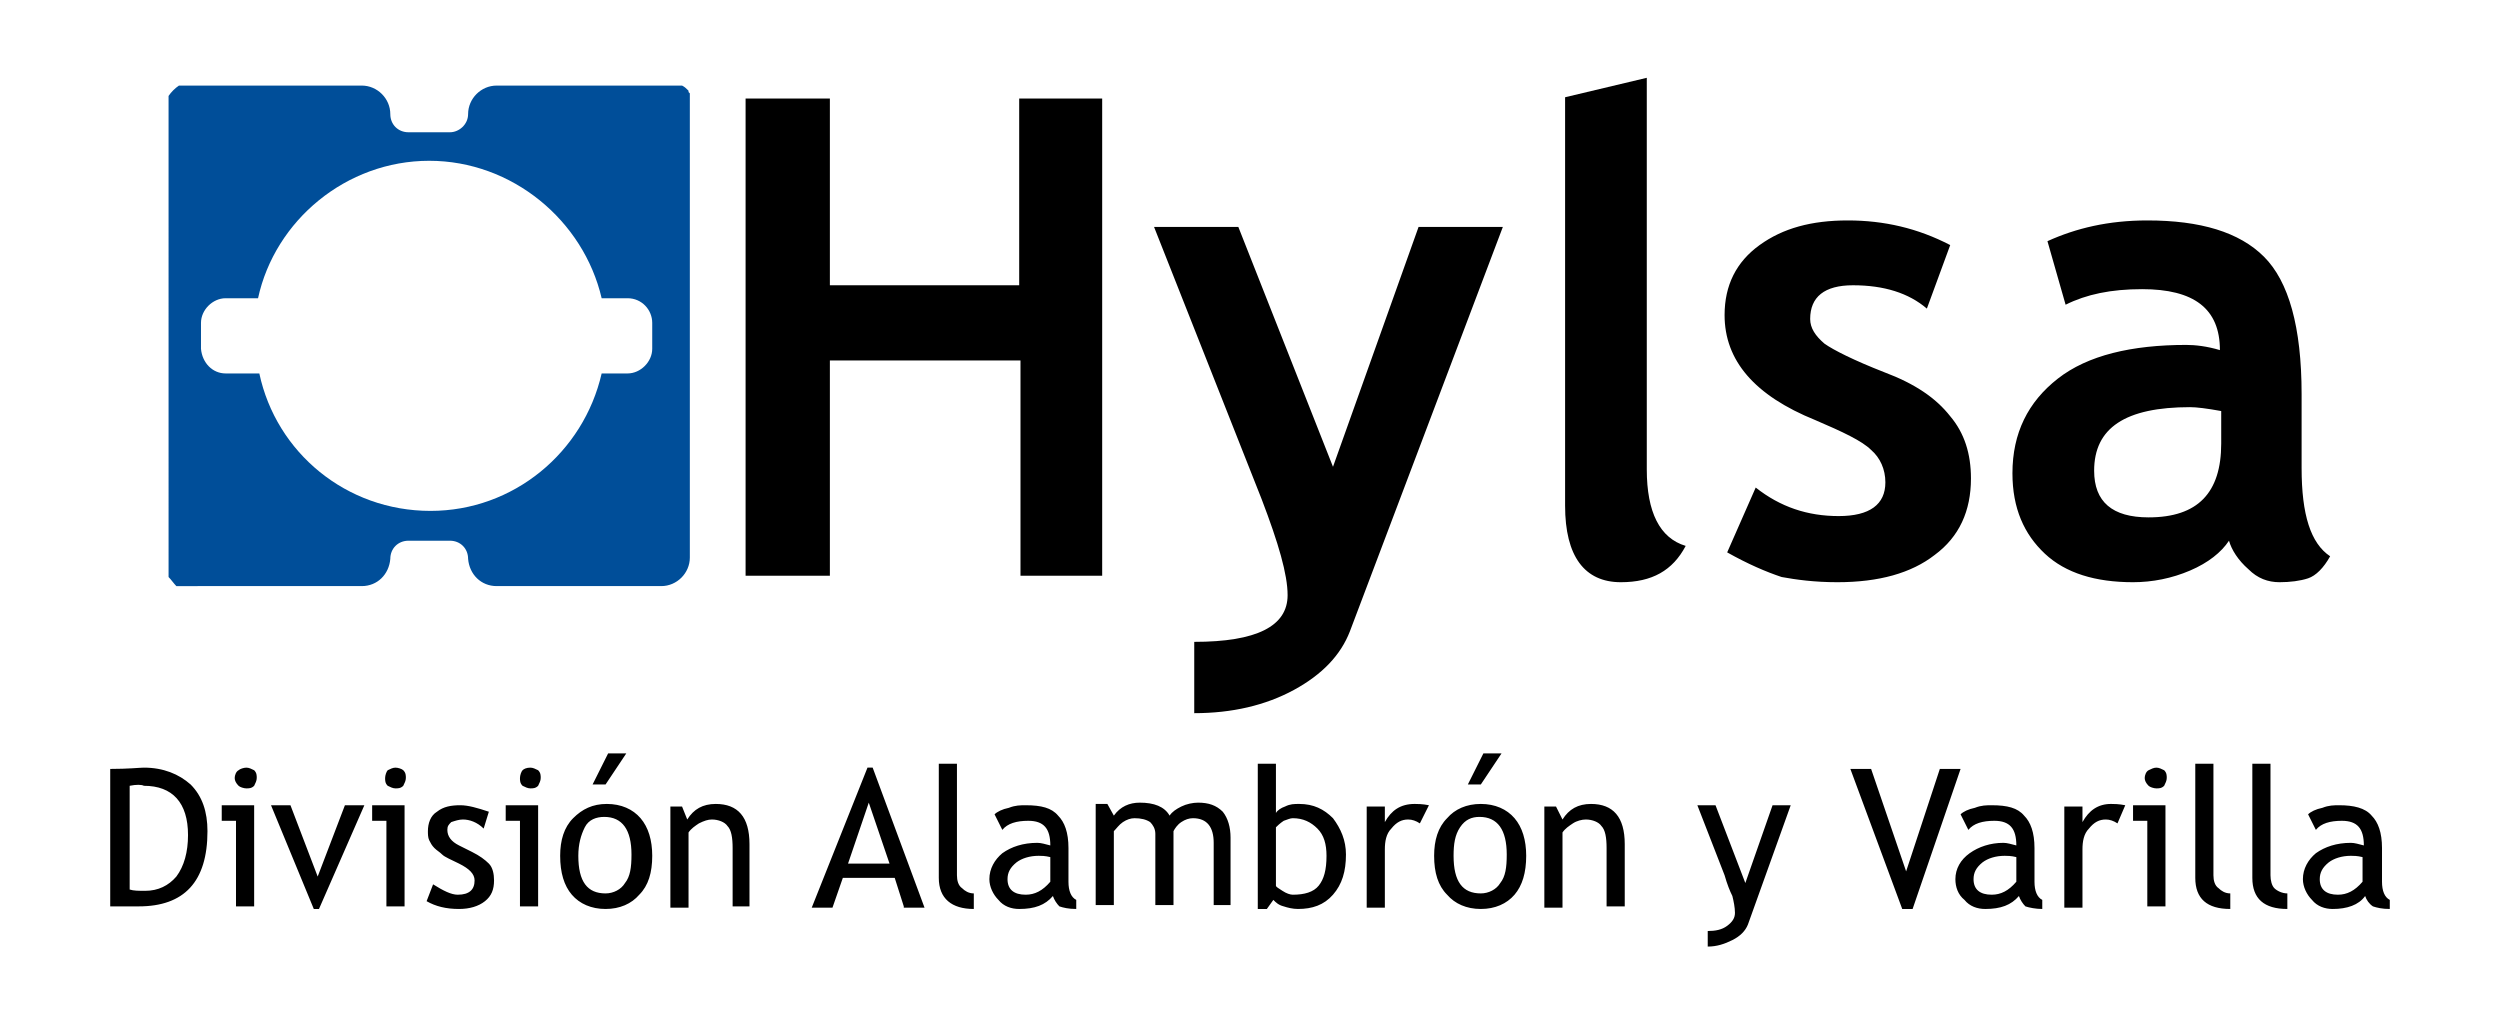
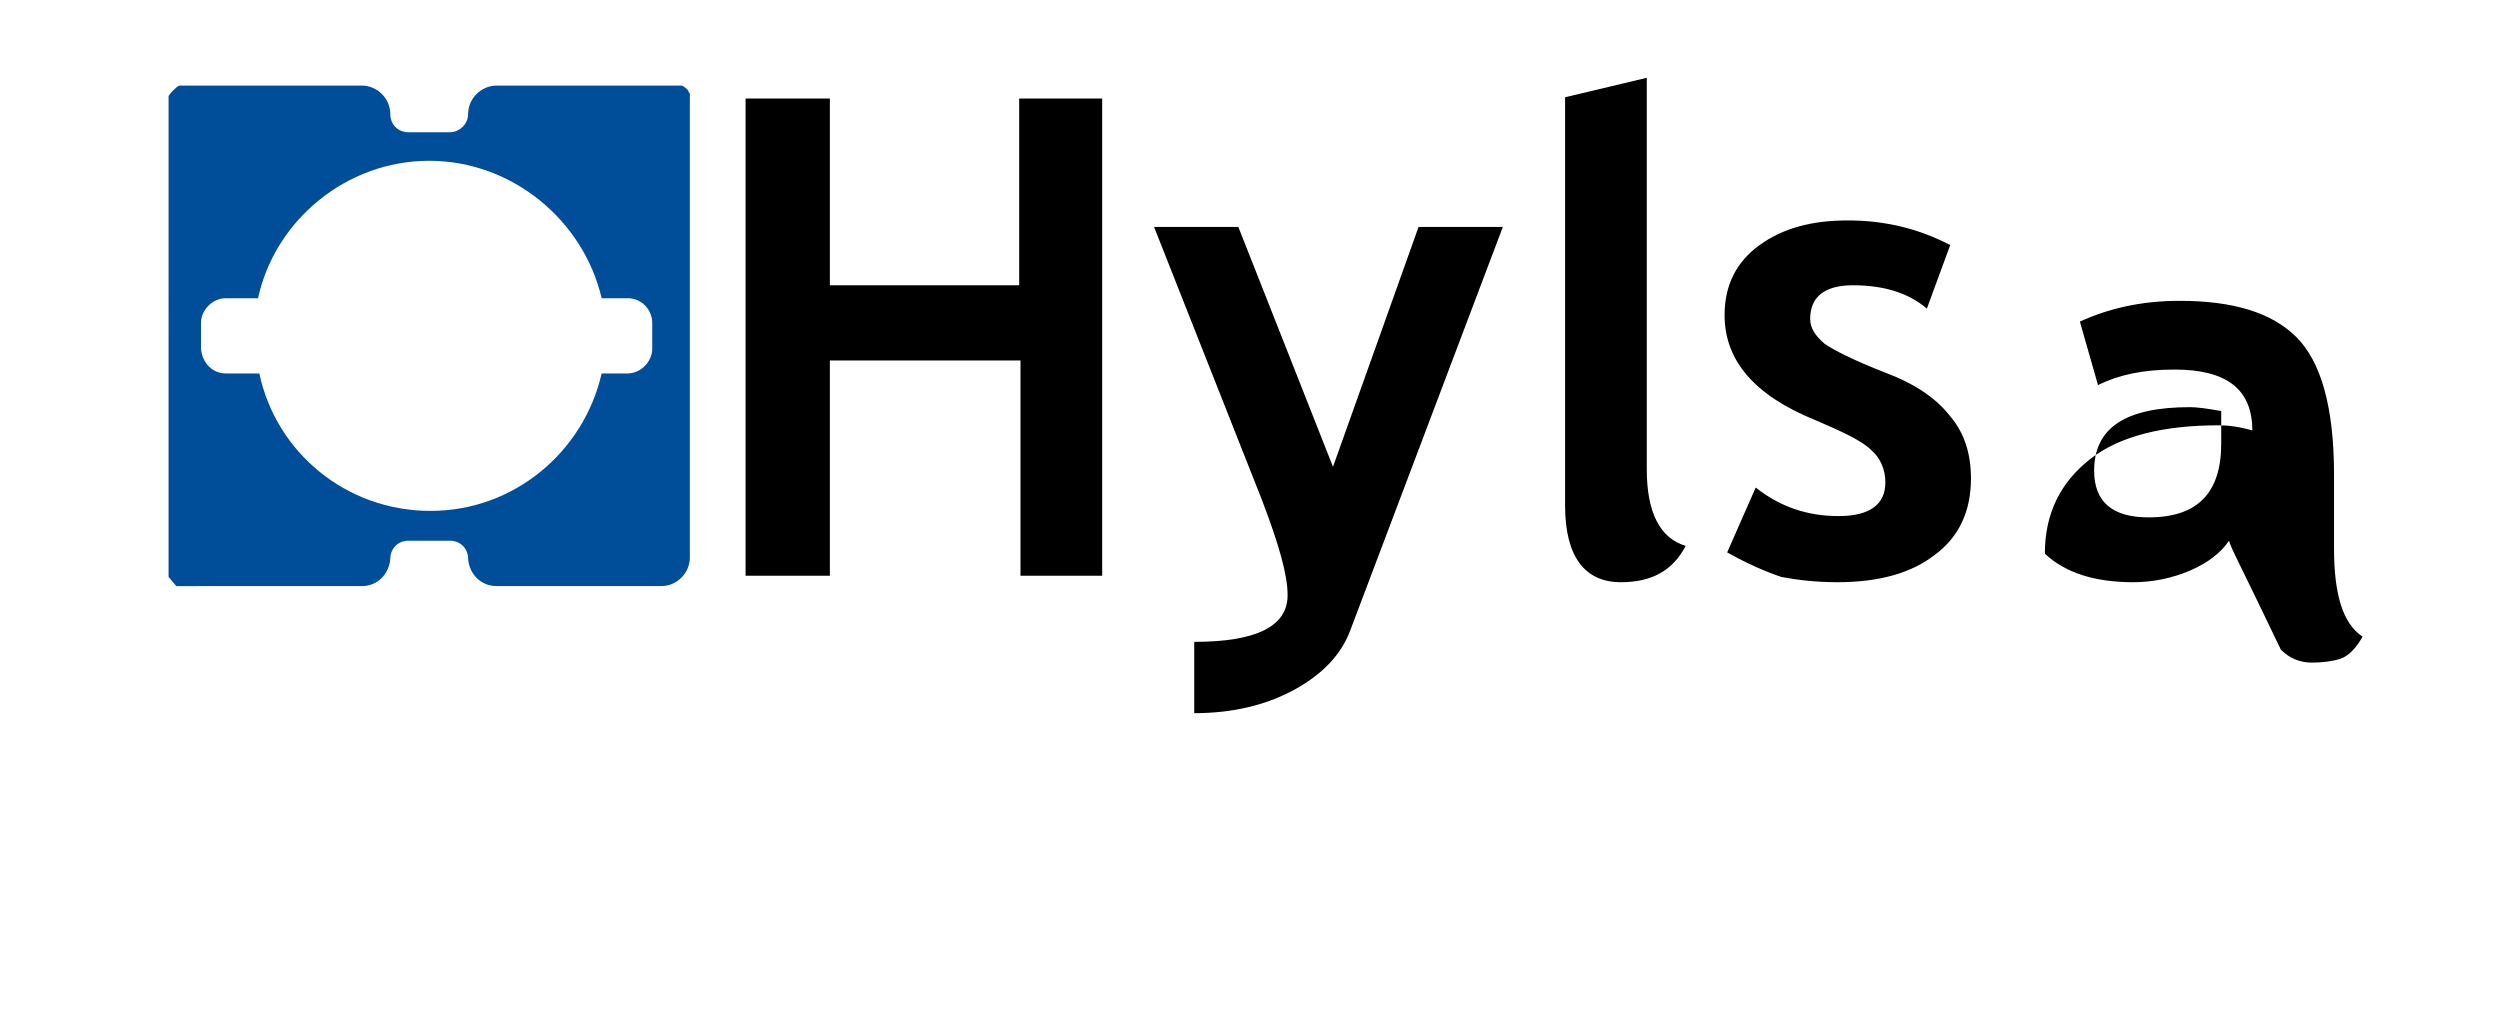
<svg xmlns="http://www.w3.org/2000/svg" id="Capa_1" x="0px" y="0px" viewBox="0 0 192.8 79" xml:space="preserve">
  <g>
    <path fill-rule="evenodd" fill="#004E99" d="M15.3,45.2H27h0.9c1.2,0,2.1-0.9,2.2-2.1l0,0c0-0.8,0.6-1.4,1.4-1.4h3.2 c0.8,0,1.4,0.6,1.4,1.4l0,0c0.1,1.2,1,2.1,2.2,2.1h0.4H51c1.2,0,2.2-1,2.2-2.2V8.9c0,0,0-0.1,0-0.1c0,0,0-0.1,0-0.1c0,0,0,0,0-0.1 c0,0,0,0,0-0.1c0,0,0,0,0-0.1v0c0,0,0-0.1,0-0.1c0,0,0,0,0-0.1c0,0,0,0,0-0.1v0c0,0,0,0,0-0.1c0,0,0,0,0-0.1c0,0,0,0,0,0 c0,0,0-0.1,0-0.1c0,0,0,0,0-0.1l0,0c0,0,0,0,0-0.1c0,0,0,0,0-0.1c0,0,0,0,0,0c0,0,0,0,0-0.1c0,0,0,0,0,0c0,0,0,0,0-0.1c0,0,0,0,0,0 l0,0c0,0,0,0,0-0.1l0,0c0,0,0,0,0,0l0,0c0,0,0,0,0,0l0,0c0,0,0,0-0.1-0.1l0,0c0,0,0,0,0,0l0,0c0,0,0,0,0,0l0,0c0,0,0,0,0-0.1l0,0 l0,0l0,0l0,0l0,0c0,0,0,0,0,0l0,0c0,0,0,0-0.1-0.1l0,0c-0.1-0.1-0.2-0.2-0.4-0.3c0,0,0,0-0.1,0l0,0h0l0,0c0,0,0,0-0.1,0l0,0l0,0 l0,0c0,0-0.1,0-0.1,0l0,0c0,0,0,0-0.1,0l0,0l0,0l0,0c0,0,0,0-0.1,0l0,0c0,0,0,0-0.1,0l0,0c0,0,0,0,0,0l0,0c0,0-0.1,0-0.1,0l0,0 c0,0,0,0-0.1,0l0,0c0,0,0,0-0.1,0l0,0h0l0,0c0,0,0,0-0.1,0l0,0c0,0,0,0-0.1,0l0,0c0,0,0,0-0.1,0l0,0h0l0,0c0,0-0.1,0-0.1,0 c0,0-0.1,0-0.1,0c0,0,0,0-0.1,0H38.8h-0.5c-1.2,0-2.2,1-2.2,2.2l0,0c0,0.8-0.7,1.4-1.4,1.4h-3.2c-0.8,0-1.4-0.6-1.4-1.4l0,0 c0-1.2-1-2.2-2.2-2.2h-1.2H15.3c0,0-0.1,0-0.1,0c0,0-0.1,0-0.1,0c0,0,0,0-0.1,0l0,0c0,0,0,0-0.1,0l0,0c0,0,0,0-0.1,0l0,0 c0,0,0,0,0,0l0,0c0,0-0.1,0-0.1,0l0,0c0,0,0,0-0.1,0l0,0c0,0,0,0-0.1,0l0,0h0l0,0c0,0-0.1,0-0.1,0l0,0c0,0,0,0-0.1,0l0,0 c0,0,0,0,0,0l0,0c0,0-0.1,0-0.1,0l0,0c0,0,0,0-0.1,0l0,0h0l0,0c0,0,0,0-0.1,0l0,0c0,0,0,0-0.1,0l0,0c0,0,0,0,0,0l0,0c0,0,0,0-0.1,0 l0,0c0,0,0,0,0,0c-0.3,0.2-0.6,0.5-0.8,0.8c0,0,0,0,0,0l0,0c0,0,0,0,0,0.1l0,0c0,0,0,0,0,0l0,0c0,0,0,0.1,0,0.1l0,0c0,0,0,0,0,0.1 l0,0v0l0,0c0,0,0,0,0,0.1l0,0c0,0,0,0,0,0.1l0,0v0l0,0c0,0,0,0,0,0.1l0,0c0,0,0,0,0,0.1l0,0v0l0,0c0,0,0,0.1,0,0.1l0,0 c0,0,0,0,0,0.1l0,0c0,0,0,0,0,0.1l0,0c0,0,0,0,0,0l0,0c0,0,0,0.1,0,0.1l0,0c0,0,0,0,0,0.1l0,0c0,0,0,0,0,0.1c0,0,0,0,0,0.1 c0,0,0,0,0,0.1V43c0,0,0,0,0,0.1l0,0c0,0,0,0,0,0.1l0,0c0,0,0,0,0,0.1l0,0c0,0,0,0,0,0.1l0,0v0l0,0c0,0,0,0.1,0,0.1l0,0 c0,0,0,0,0,0.1l0,0c0,0,0,0,0,0.1l0,0c0,0,0,0,0,0l0,0c0,0,0,0.1,0,0.1l0,0c0,0,0,0,0,0.1l0,0c0,0,0,0,0,0.1l0,0v0l0,0 c0,0,0,0,0,0.1l0,0c0,0,0,0,0,0l0,0c0,0,0,0.1,0,0.1l0,0c0,0,0,0,0,0.1l0,0l0,0l0,0c0,0,0,0,0,0.1l0,0v0l0,0c0,0,0,0,0,0.1 c0.2,0.2,0.4,0.5,0.6,0.7l0,0c0,0,0,0,0,0l0,0c0,0,0,0,0,0c0,0,0,0,0.1,0c0,0,0,0,0,0c0,0,0,0,0.1,0c0,0,0,0,0,0c0,0,0,0,0.1,0l0,0 c0,0,0,0,0.1,0c0,0,0,0,0.1,0c0,0,0,0,0,0c0,0,0,0,0.1,0c0,0,0,0,0.1,0l0,0c0,0,0,0,0.1,0c0,0,0,0,0.1,0h0c0,0,0,0,0.1,0 c0,0,0,0,0.1,0c0,0,0,0,0.1,0h0c0,0,0.1,0,0.1,0c0,0,0,0,0.1,0c0,0,0,0,0.1,0C15.2,45.2,15.2,45.2,15.3,45.2 C15.2,45.2,15.3,45.2,15.3,45.2L15.3,45.2z M17.4,28.8H20c1.3,6.1,6.7,10.6,13.2,10.6c6.4,0,11.8-4.5,13.2-10.6h2 c1,0,1.9-0.9,1.9-1.9v-2c0-1-0.8-1.9-1.9-1.9h-2C45,17,39.5,12.4,33.1,12.4c-6.4,0-11.9,4.6-13.2,10.6h-2.5c-1,0-1.9,0.9-1.9,1.9v2 C15.6,28,16.4,28.8,17.4,28.8L17.4,28.8z" />
-     <path fill-rule="evenodd" d="M78.7,44.4V27.8H64v16.6h-6.5V7.6H64V22h14.6V7.6h6.4v36.8H78.7L78.7,44.4z M104.1,48.7 c-0.7,1.8-2.1,3.3-4.3,4.5c-2.2,1.2-4.8,1.8-7.7,1.8v-5.5c4.8,0,7.2-1.2,7.2-3.6c0-1.6-0.7-4-2-7.4L89,17.5h6.5l7.3,18.5l6.6-18.5 h6.5L104.1,48.7L104.1,48.7z M120.7,7.5L127,6v30.2c0,3.3,1,5.3,3,5.9c-1,1.9-2.6,2.8-5,2.8c-2.8,0-4.3-2-4.3-5.9V7.5L120.7,7.5z M133.2,42.6l2.2-5c1.9,1.5,4,2.2,6.4,2.2c2.4,0,3.6-0.9,3.6-2.6c0-1-0.4-1.9-1.1-2.5c-0.7-0.7-2.2-1.4-4.3-2.3 c-4.7-1.9-7-4.6-7-8.1c0-2.3,0.9-4.1,2.7-5.4c1.8-1.3,4-1.9,6.8-1.9c2.8,0,5.4,0.6,7.9,1.9l-1.8,4.9c-1.4-1.2-3.3-1.8-5.7-1.8 c-2.2,0-3.3,0.9-3.3,2.6c0,0.7,0.4,1.3,1.1,1.9c0.7,0.5,2.3,1.3,4.6,2.2c2.4,0.9,4,2,5.1,3.4c1.1,1.3,1.6,2.9,1.6,4.8 c0,2.5-0.9,4.5-2.8,5.9c-1.8,1.4-4.3,2.1-7.5,2.1c-1.8,0-3.2-0.2-4.3-0.4C136.2,44.1,134.8,43.5,133.2,42.6L133.2,42.6z M171.9,41.7c-0.6,0.9-1.6,1.7-3,2.3c-1.4,0.6-2.9,0.9-4.4,0.9c-2.9,0-5.2-0.7-6.8-2.2c-1.6-1.5-2.5-3.5-2.5-6.2 c0-3.1,1.2-5.5,3.5-7.3c2.3-1.8,5.7-2.6,9.9-2.6c0.7,0,1.6,0.1,2.6,0.4c0-3.2-2-4.7-6-4.7c-2.4,0-4.3,0.4-5.9,1.2l-1.4-4.9 c2.2-1,4.7-1.6,7.7-1.6c4.1,0,7.1,0.9,9,2.8c1.9,1.9,2.9,5.4,2.9,10.6v5.7c0,3.6,0.7,5.8,2.2,6.8c-0.5,0.9-1.1,1.5-1.7,1.7 c-0.6,0.2-1.4,0.3-2.2,0.3c-0.9,0-1.7-0.3-2.4-1C172.6,43.2,172.1,42.4,171.9,41.7L171.9,41.7z M171.3,31.7 c-1.1-0.2-1.9-0.3-2.4-0.3c-5,0-7.4,1.6-7.4,4.9c0,2.4,1.4,3.6,4.2,3.6c3.8,0,5.6-1.9,5.6-5.7V31.7L171.3,31.7z" />
-     <path fill-rule="evenodd" d="M10.7,69.9H8.5V59.3c1.4,0,2.3-0.1,2.6-0.1c1.5,0,2.7,0.5,3.6,1.3c0.9,0.9,1.3,2.1,1.3,3.6 C16,68,14.2,69.9,10.7,69.9L10.7,69.9z M10,60.6v8c0.3,0.1,0.7,0.1,1.2,0.1c1,0,1.8-0.4,2.4-1.1c0.6-0.8,0.9-1.9,0.9-3.2 c0-2.5-1.2-3.8-3.4-3.8C10.9,60.5,10.5,60.5,10,60.6L10,60.6z M19,59.2c0.2,0,0.4,0.1,0.6,0.2c0.2,0.2,0.2,0.4,0.2,0.6 c0,0.2-0.1,0.4-0.2,0.6c-0.2,0.2-0.4,0.2-0.6,0.2c-0.2,0-0.5-0.1-0.6-0.2c-0.2-0.2-0.3-0.4-0.3-0.6c0-0.2,0.1-0.5,0.3-0.6 C18.5,59.3,18.8,59.2,19,59.2L19,59.2z M18.2,69.9v-6.6h-1.1v-1.2h2.5v7.8H18.2L18.2,69.9z M24.6,70.1h-0.4l-3.3-8h1.5l2.1,5.5 l2.1-5.5h1.5L24.6,70.1L24.6,70.1z M30.5,59.2c0.2,0,0.5,0.1,0.6,0.2c0.2,0.2,0.2,0.4,0.2,0.6c0,0.2-0.1,0.4-0.2,0.6 c-0.2,0.2-0.4,0.2-0.6,0.2c-0.2,0-0.4-0.1-0.6-0.2c-0.2-0.2-0.2-0.4-0.2-0.6c0-0.2,0.1-0.5,0.2-0.6C30.1,59.3,30.3,59.2,30.5,59.2 L30.5,59.2z M29.8,69.9v-6.6h-1.1v-1.2h2.5v7.8H29.8L29.8,69.9z M32.9,69.5l0.5-1.3c0.8,0.5,1.4,0.8,1.9,0.8c0.9,0,1.3-0.4,1.3-1.1 c0-0.5-0.4-0.9-1.2-1.3c-0.6-0.3-1.1-0.5-1.3-0.7c-0.2-0.2-0.4-0.3-0.6-0.5c-0.2-0.2-0.3-0.4-0.4-0.6c-0.1-0.2-0.1-0.5-0.1-0.7 c0-0.6,0.2-1.2,0.7-1.5c0.5-0.4,1.1-0.5,1.8-0.5c0.6,0,1.3,0.2,2.2,0.5l-0.4,1.3c-0.5-0.5-1.1-0.7-1.6-0.7c-0.3,0-0.6,0.1-0.9,0.2 c-0.2,0.2-0.3,0.3-0.3,0.6c0,0.5,0.3,0.9,0.9,1.2l1,0.5c0.6,0.3,1,0.6,1.3,0.9c0.3,0.3,0.4,0.8,0.4,1.3c0,0.7-0.2,1.2-0.7,1.6 c-0.5,0.4-1.2,0.6-2,0.6C34.4,70.1,33.6,69.9,32.9,69.5L32.9,69.5z M40.9,59.2c0.2,0,0.4,0.1,0.6,0.2c0.2,0.2,0.2,0.4,0.2,0.6 c0,0.2-0.1,0.4-0.2,0.6c-0.2,0.2-0.4,0.2-0.6,0.2c-0.2,0-0.4-0.1-0.6-0.2c-0.2-0.2-0.2-0.4-0.2-0.6c0-0.2,0.1-0.5,0.2-0.6 C40.4,59.3,40.6,59.2,40.9,59.2L40.9,59.2z M40.1,69.9v-6.6H39v-1.2h2.5v7.8H40.1L40.1,69.9z M43.2,66c0-1.2,0.3-2.2,1-2.9 c0.7-0.7,1.5-1.1,2.6-1.1c1.1,0,2,0.4,2.6,1.1c0.6,0.7,0.9,1.7,0.9,2.9c0,1.3-0.3,2.3-1,3c-0.6,0.7-1.5,1.1-2.6,1.1 c-1.1,0-2-0.4-2.6-1.1C43.5,68.3,43.2,67.3,43.2,66L43.2,66z M44.6,66c0,2,0.7,2.9,2.1,2.9c0.6,0,1.2-0.3,1.5-0.8 c0.4-0.5,0.5-1.2,0.5-2.2c0-1.9-0.7-2.9-2.1-2.9c-0.6,0-1.2,0.2-1.5,0.8C44.8,64.4,44.6,65.1,44.6,66L44.6,66z M48.3,58.1l-1.6,2.4 h-1l1.2-2.4H48.3L48.3,58.1z M56.5,69.9v-4.5c0-0.8-0.1-1.4-0.4-1.7c-0.2-0.3-0.7-0.5-1.2-0.5c-0.3,0-0.6,0.1-1,0.3 c-0.3,0.2-0.6,0.4-0.8,0.7v5.8h-1.4v-7.8h0.9l0.4,1c0.5-0.8,1.2-1.2,2.2-1.2c1.7,0,2.6,1,2.6,3.1v4.8H56.5L56.5,69.9z M69.7,69.9 L69,67.7h-4l-0.8,2.3h-1.6l4.3-10.8h0.4l4,10.8H69.7L69.7,69.9z M67,61.9l-1.6,4.7h3.2L67,61.9L67,61.9z M72.4,67.7v-8.8h1.4v8.6 c0,0.4,0.1,0.8,0.4,1c0.2,0.2,0.5,0.4,0.9,0.4v1.2C73.4,70.1,72.4,69.3,72.4,67.7L72.4,67.7z M81.2,69.1c-0.6,0.7-1.4,1-2.6,1 c-0.6,0-1.2-0.2-1.6-0.7c-0.4-0.4-0.7-1-0.7-1.6c0-0.8,0.4-1.5,1-2c0.7-0.5,1.6-0.8,2.7-0.8c0.3,0,0.6,0.1,1,0.2 c0-1.3-0.5-1.9-1.7-1.9c-0.9,0-1.6,0.2-2,0.7l-0.6-1.2c0.2-0.2,0.6-0.4,1.1-0.5c0.5-0.2,0.9-0.2,1.3-0.2c1.2,0,2,0.2,2.5,0.8 c0.5,0.5,0.8,1.3,0.8,2.5V68c0,0.7,0.2,1.2,0.6,1.4v0.7c-0.6,0-1-0.1-1.3-0.2C81.5,69.7,81.3,69.4,81.2,69.1L81.2,69.1z M81,66.1 C80.6,66,80.3,66,80.1,66c-0.7,0-1.3,0.2-1.7,0.5c-0.5,0.4-0.7,0.8-0.7,1.3c0,0.8,0.5,1.2,1.4,1.2c0.7,0,1.3-0.3,1.9-1V66.1 L81,66.1z M93.6,69.9V65c0-1.2-0.5-1.9-1.6-1.9c-0.3,0-0.6,0.1-0.9,0.3c-0.3,0.2-0.5,0.5-0.6,0.7v5.7h-1.4v-5.5 c0-0.4-0.2-0.7-0.4-0.9c-0.3-0.2-0.7-0.3-1.2-0.3c-0.3,0-0.6,0.1-0.9,0.3c-0.3,0.2-0.5,0.5-0.7,0.7v5.7h-1.4v-7.8h0.9l0.5,0.9 c0.5-0.7,1.2-1,2-1c1.1,0,1.9,0.3,2.3,1c0.2-0.3,0.5-0.5,0.9-0.7c0.4-0.2,0.9-0.3,1.3-0.3c0.8,0,1.4,0.2,1.9,0.7 c0.4,0.5,0.6,1.2,0.6,2v5.2H93.6L93.6,69.9z M98.2,69.4l-0.5,0.7H97V58.9h1.4v3.8c0.1-0.2,0.4-0.4,0.7-0.5c0.4-0.2,0.7-0.2,1.1-0.2 c1.1,0,1.9,0.4,2.6,1.1c0.6,0.8,1,1.7,1,2.8c0,1.3-0.3,2.3-1,3.1c-0.7,0.8-1.6,1.1-2.7,1.1c-0.4,0-0.8-0.1-1.1-0.2 C98.6,69.8,98.4,69.6,98.2,69.4L98.2,69.4z M98.4,63.8v4.5c0,0.1,0.2,0.2,0.5,0.4c0.3,0.2,0.6,0.3,0.8,0.3c0.9,0,1.6-0.2,2-0.7 c0.4-0.5,0.6-1.2,0.6-2.3c0-0.9-0.2-1.6-0.7-2.1c-0.5-0.5-1.1-0.8-1.9-0.8c-0.2,0-0.4,0.1-0.7,0.2C98.7,63.5,98.5,63.7,98.4,63.8 L98.4,63.8z M109.5,63.5c-0.3-0.2-0.6-0.3-0.9-0.3c-0.5,0-0.9,0.2-1.3,0.7c-0.4,0.4-0.5,1-0.5,1.6v4.5h-1.4v-7.8h1.4v1.2 c0.5-0.9,1.2-1.4,2.3-1.4c0.2,0,0.6,0,1.1,0.1L109.5,63.5L109.5,63.5z M110.6,66c0-1.2,0.3-2.2,1-2.9c0.6-0.7,1.5-1.1,2.6-1.1 c1.1,0,2,0.4,2.6,1.1c0.6,0.7,0.9,1.7,0.9,2.9c0,1.3-0.3,2.3-0.9,3c-0.6,0.7-1.5,1.1-2.6,1.1c-1.1,0-2-0.4-2.6-1.1 C110.9,68.3,110.6,67.3,110.6,66L110.6,66z M112.1,66c0,2,0.7,2.9,2.1,2.9c0.6,0,1.2-0.3,1.5-0.8c0.4-0.5,0.5-1.2,0.5-2.2 c0-1.9-0.7-2.9-2.1-2.9c-0.6,0-1.1,0.2-1.5,0.8C112.2,64.4,112.1,65.1,112.1,66L112.1,66z M115.8,58.1l-1.6,2.4h-1l1.2-2.4H115.8 L115.8,58.1z M123.9,69.9v-4.5c0-0.8-0.1-1.4-0.4-1.7c-0.2-0.3-0.7-0.5-1.2-0.5c-0.3,0-0.7,0.1-1,0.3c-0.3,0.2-0.6,0.4-0.8,0.7v5.8 h-1.4v-7.8h0.9l0.5,1c0.5-0.8,1.2-1.2,2.2-1.2c1.7,0,2.6,1,2.6,3.1v4.8H123.9L123.9,69.9z M134.8,71.3c-0.2,0.5-0.6,0.9-1.2,1.2 c-0.6,0.3-1.2,0.5-1.9,0.5v-1.2c0.6,0,1.1-0.1,1.5-0.4c0.4-0.3,0.6-0.6,0.6-1c0-0.4-0.1-0.9-0.2-1.3c-0.2-0.4-0.4-0.9-0.6-1.6 l-2.1-5.4h1.4l2.3,6l2.1-6h1.4L134.8,71.3L134.8,71.3z M147.5,70.1h-0.8l-4-10.8h1.6l2.7,7.9l2.6-7.9h1.6L147.5,70.1L147.5,70.1z M155.7,69.1c-0.6,0.7-1.4,1-2.6,1c-0.6,0-1.2-0.2-1.6-0.7c-0.5-0.4-0.7-1-0.7-1.6c0-0.8,0.4-1.5,1.1-2c0.7-0.5,1.6-0.8,2.6-0.8 c0.3,0,0.6,0.1,1,0.2c0-1.3-0.5-1.9-1.7-1.9c-0.9,0-1.6,0.2-2,0.7l-0.6-1.2c0.2-0.2,0.6-0.4,1.1-0.5c0.5-0.2,0.9-0.2,1.3-0.2 c1.2,0,2,0.2,2.5,0.8c0.5,0.5,0.8,1.3,0.8,2.5V68c0,0.7,0.2,1.2,0.6,1.4v0.7c-0.5,0-1-0.1-1.3-0.2C156,69.7,155.8,69.4,155.7,69.1 L155.7,69.1z M155.5,66.1c-0.4-0.1-0.7-0.1-0.9-0.1c-0.7,0-1.3,0.2-1.7,0.5c-0.5,0.4-0.7,0.8-0.7,1.3c0,0.8,0.5,1.2,1.4,1.2 c0.7,0,1.3-0.3,1.9-1V66.1L155.5,66.1z M163.3,63.5c-0.3-0.2-0.6-0.3-0.9-0.3c-0.5,0-0.9,0.2-1.3,0.7c-0.4,0.4-0.5,1-0.5,1.6v4.5 h-1.4v-7.8h1.4v1.2c0.5-0.9,1.2-1.4,2.2-1.4c0.2,0,0.6,0,1.1,0.1L163.3,63.5L163.3,63.5z M166.3,59.2c0.2,0,0.4,0.1,0.6,0.2 c0.2,0.2,0.2,0.4,0.2,0.6c0,0.2-0.1,0.4-0.2,0.6c-0.2,0.2-0.4,0.2-0.6,0.2c-0.2,0-0.5-0.1-0.6-0.2c-0.2-0.2-0.3-0.4-0.3-0.6 c0-0.2,0.1-0.5,0.3-0.6C165.9,59.3,166.1,59.2,166.3,59.2L166.3,59.2z M165.6,69.9v-6.6h-1.1v-1.2h2.5v7.8H165.6L165.6,69.9z M169.3,67.7v-8.8h1.4v8.6c0,0.4,0.1,0.8,0.4,1c0.2,0.2,0.5,0.4,0.9,0.4v1.2C170.2,70.1,169.3,69.3,169.3,67.7L169.3,67.7z M173.7,67.7v-8.8h1.4v8.6c0,0.4,0.1,0.8,0.3,1c0.2,0.2,0.6,0.4,1,0.4v1.2C174.6,70.1,173.7,69.3,173.7,67.7L173.7,67.7z M182.4,69.1c-0.5,0.7-1.4,1-2.5,1c-0.6,0-1.2-0.2-1.6-0.7c-0.4-0.4-0.7-1-0.7-1.6c0-0.8,0.4-1.5,1-2c0.7-0.5,1.6-0.8,2.7-0.8 c0.3,0,0.6,0.1,1,0.2c0-1.3-0.5-1.9-1.7-1.9c-0.9,0-1.6,0.2-2,0.7l-0.6-1.2c0.2-0.2,0.6-0.4,1.1-0.5c0.5-0.2,0.9-0.2,1.3-0.2 c1.1,0,2,0.2,2.5,0.8c0.5,0.5,0.8,1.3,0.8,2.5V68c0,0.7,0.2,1.2,0.6,1.4v0.7c-0.6,0-1-0.1-1.3-0.2 C182.7,69.7,182.5,69.4,182.4,69.1L182.4,69.1z M182.2,66.1c-0.4-0.1-0.7-0.1-0.9-0.1c-0.7,0-1.3,0.2-1.7,0.5 c-0.5,0.4-0.7,0.8-0.7,1.3c0,0.8,0.5,1.2,1.4,1.2c0.7,0,1.3-0.3,1.9-1V66.1L182.2,66.1z" />
+     <path fill-rule="evenodd" d="M78.7,44.4V27.8H64v16.6h-6.5V7.6H64V22h14.6V7.6h6.4v36.8H78.7L78.7,44.4z M104.1,48.7 c-0.7,1.8-2.1,3.3-4.3,4.5c-2.2,1.2-4.8,1.8-7.7,1.8v-5.5c4.8,0,7.2-1.2,7.2-3.6c0-1.6-0.7-4-2-7.4L89,17.5h6.5l7.3,18.5l6.6-18.5 h6.5L104.1,48.7L104.1,48.7z M120.7,7.5L127,6v30.2c0,3.3,1,5.3,3,5.9c-1,1.9-2.6,2.8-5,2.8c-2.8,0-4.3-2-4.3-5.9V7.5L120.7,7.5z M133.2,42.6l2.2-5c1.9,1.5,4,2.2,6.4,2.2c2.4,0,3.6-0.9,3.6-2.6c0-1-0.4-1.9-1.1-2.5c-0.7-0.7-2.2-1.4-4.3-2.3 c-4.7-1.9-7-4.6-7-8.1c0-2.3,0.9-4.1,2.7-5.4c1.8-1.3,4-1.9,6.8-1.9c2.8,0,5.4,0.6,7.9,1.9l-1.8,4.9c-1.4-1.2-3.3-1.8-5.7-1.8 c-2.2,0-3.3,0.9-3.3,2.6c0,0.7,0.4,1.3,1.1,1.9c0.7,0.5,2.3,1.3,4.6,2.2c2.4,0.9,4,2,5.1,3.4c1.1,1.3,1.6,2.9,1.6,4.8 c0,2.5-0.9,4.5-2.8,5.9c-1.8,1.4-4.3,2.1-7.5,2.1c-1.8,0-3.2-0.2-4.3-0.4C136.2,44.1,134.8,43.5,133.2,42.6L133.2,42.6z M171.9,41.7c-0.6,0.9-1.6,1.7-3,2.3c-1.4,0.6-2.9,0.9-4.4,0.9c-2.9,0-5.2-0.7-6.8-2.2c0-3.1,1.2-5.5,3.5-7.3c2.3-1.8,5.7-2.6,9.9-2.6c0.7,0,1.6,0.1,2.6,0.4c0-3.2-2-4.7-6-4.7c-2.4,0-4.3,0.4-5.9,1.2l-1.4-4.9 c2.2-1,4.7-1.6,7.7-1.6c4.1,0,7.1,0.9,9,2.8c1.9,1.9,2.9,5.4,2.9,10.6v5.7c0,3.6,0.7,5.8,2.2,6.8c-0.5,0.9-1.1,1.5-1.7,1.7 c-0.6,0.2-1.4,0.3-2.2,0.3c-0.9,0-1.7-0.3-2.4-1C172.6,43.2,172.1,42.4,171.9,41.7L171.9,41.7z M171.3,31.7 c-1.1-0.2-1.9-0.3-2.4-0.3c-5,0-7.4,1.6-7.4,4.9c0,2.4,1.4,3.6,4.2,3.6c3.8,0,5.6-1.9,5.6-5.7V31.7L171.3,31.7z" />
  </g>
</svg>